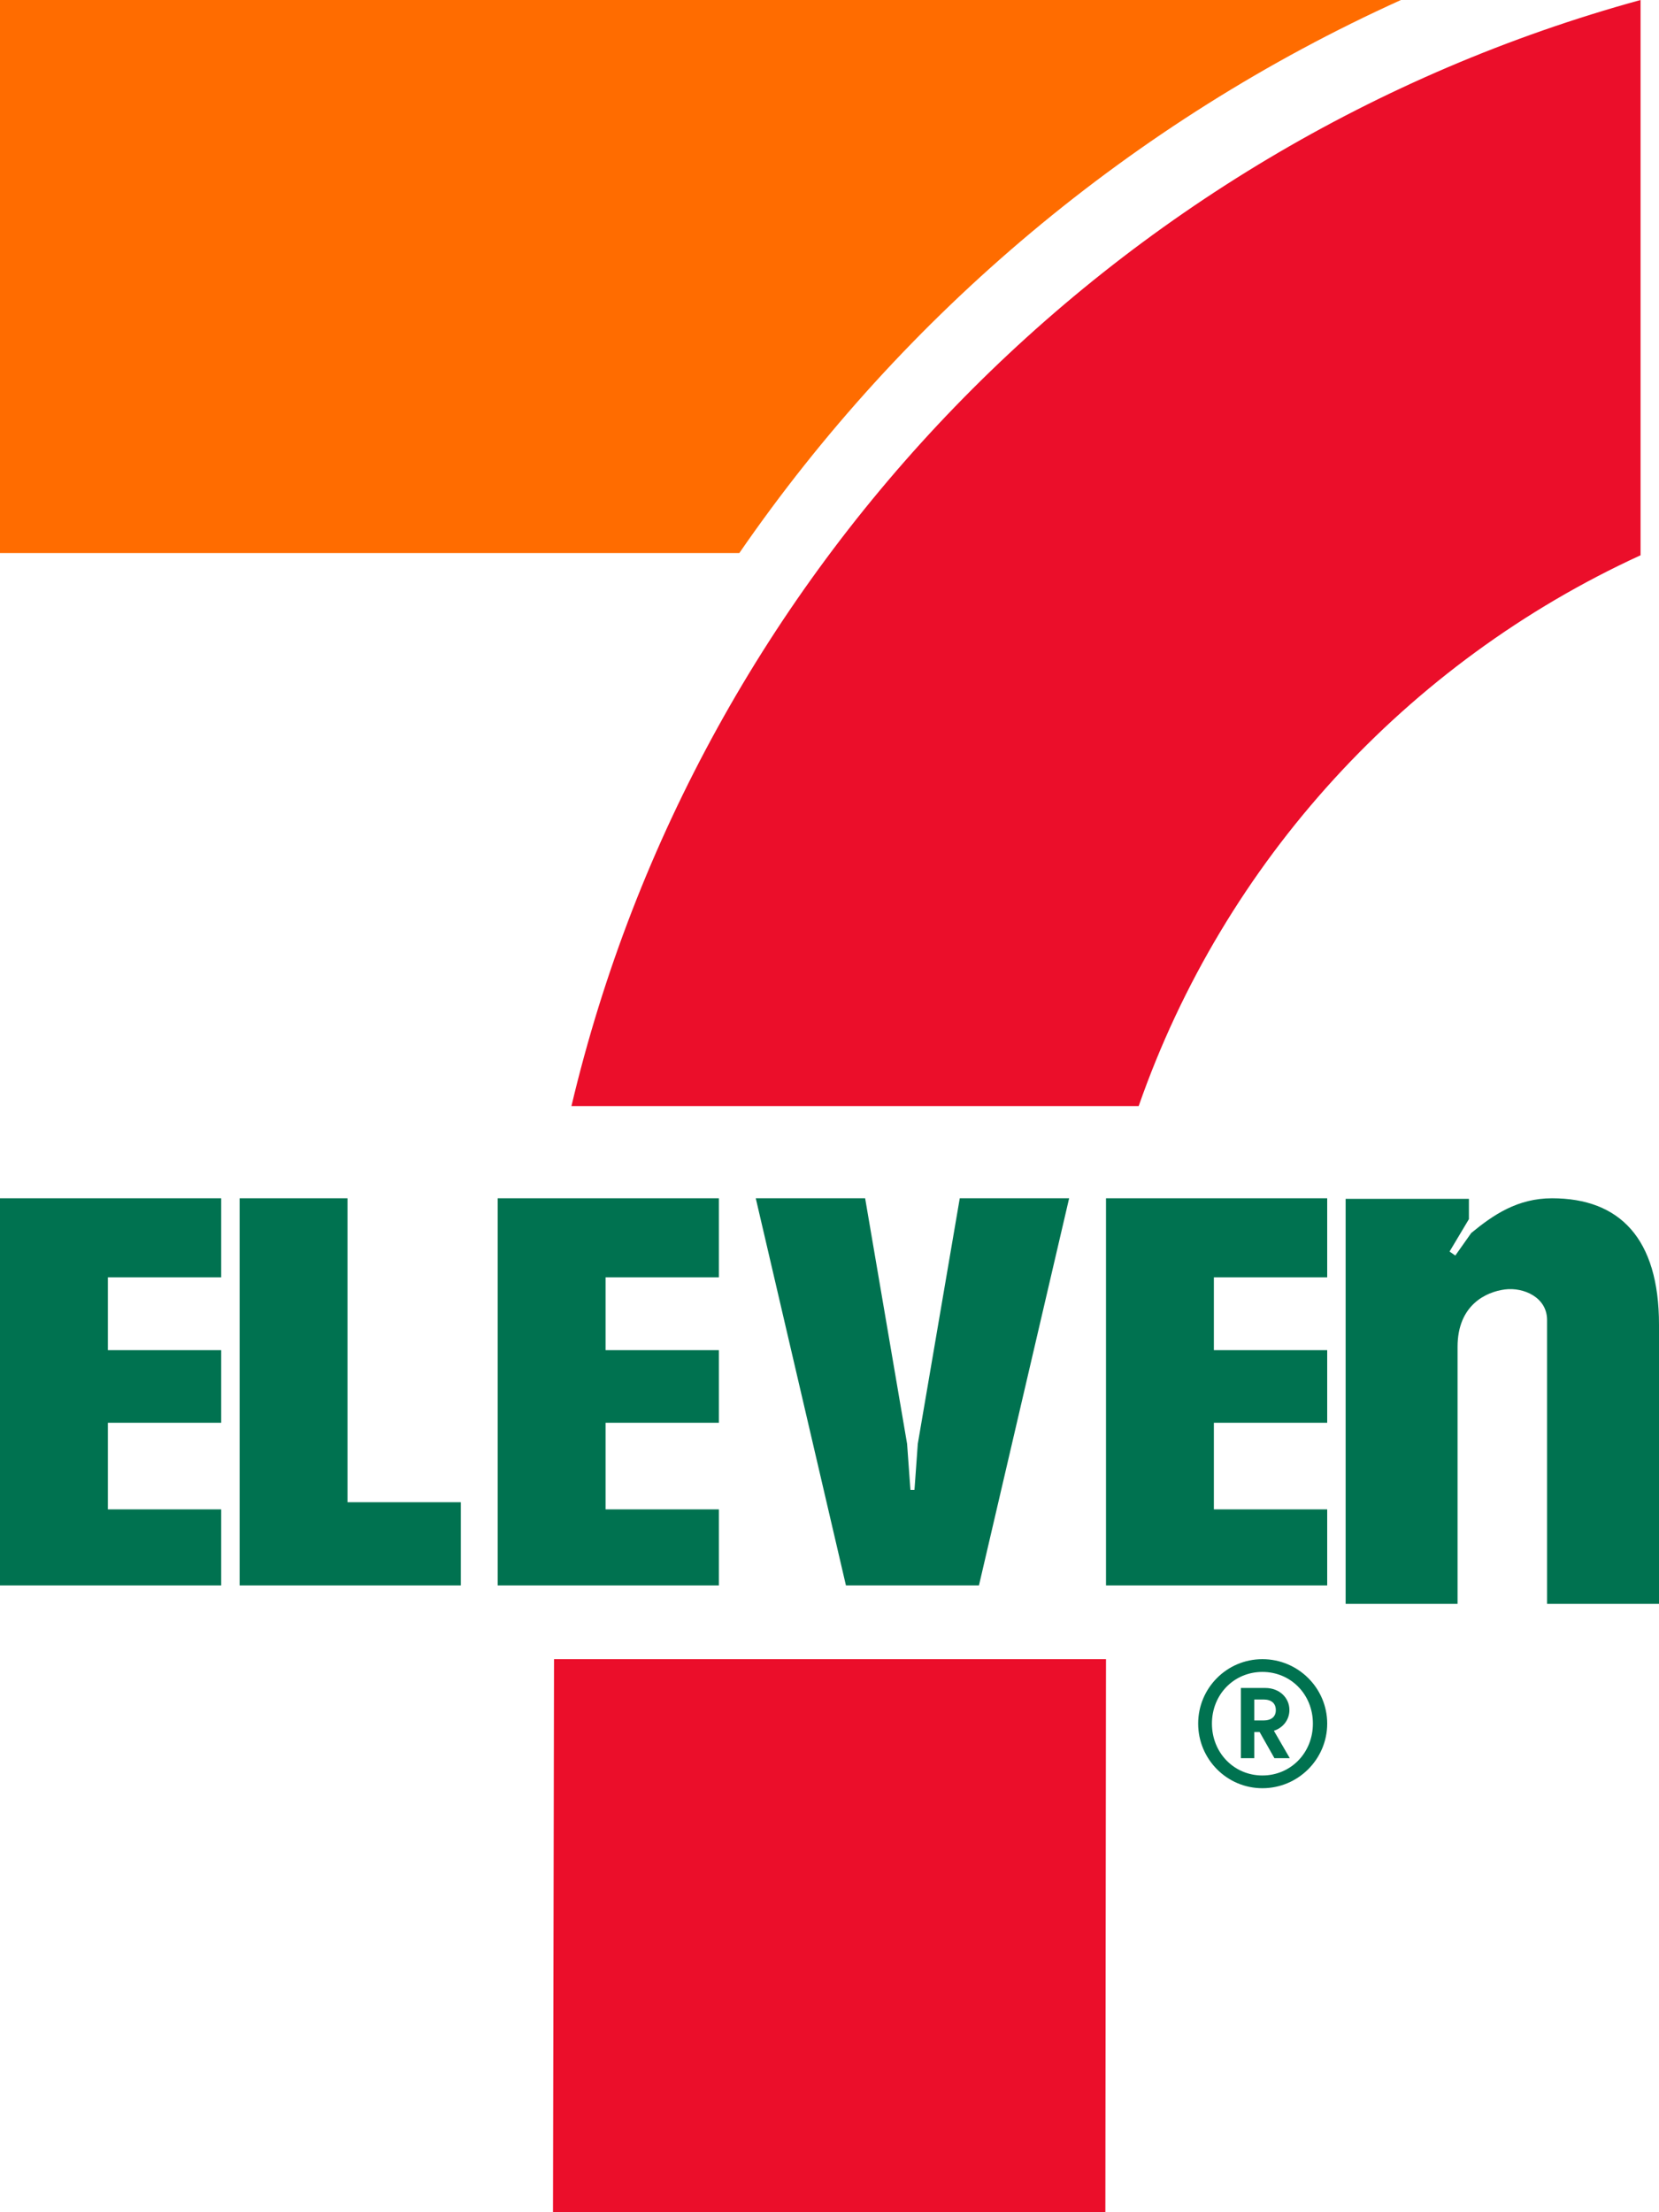
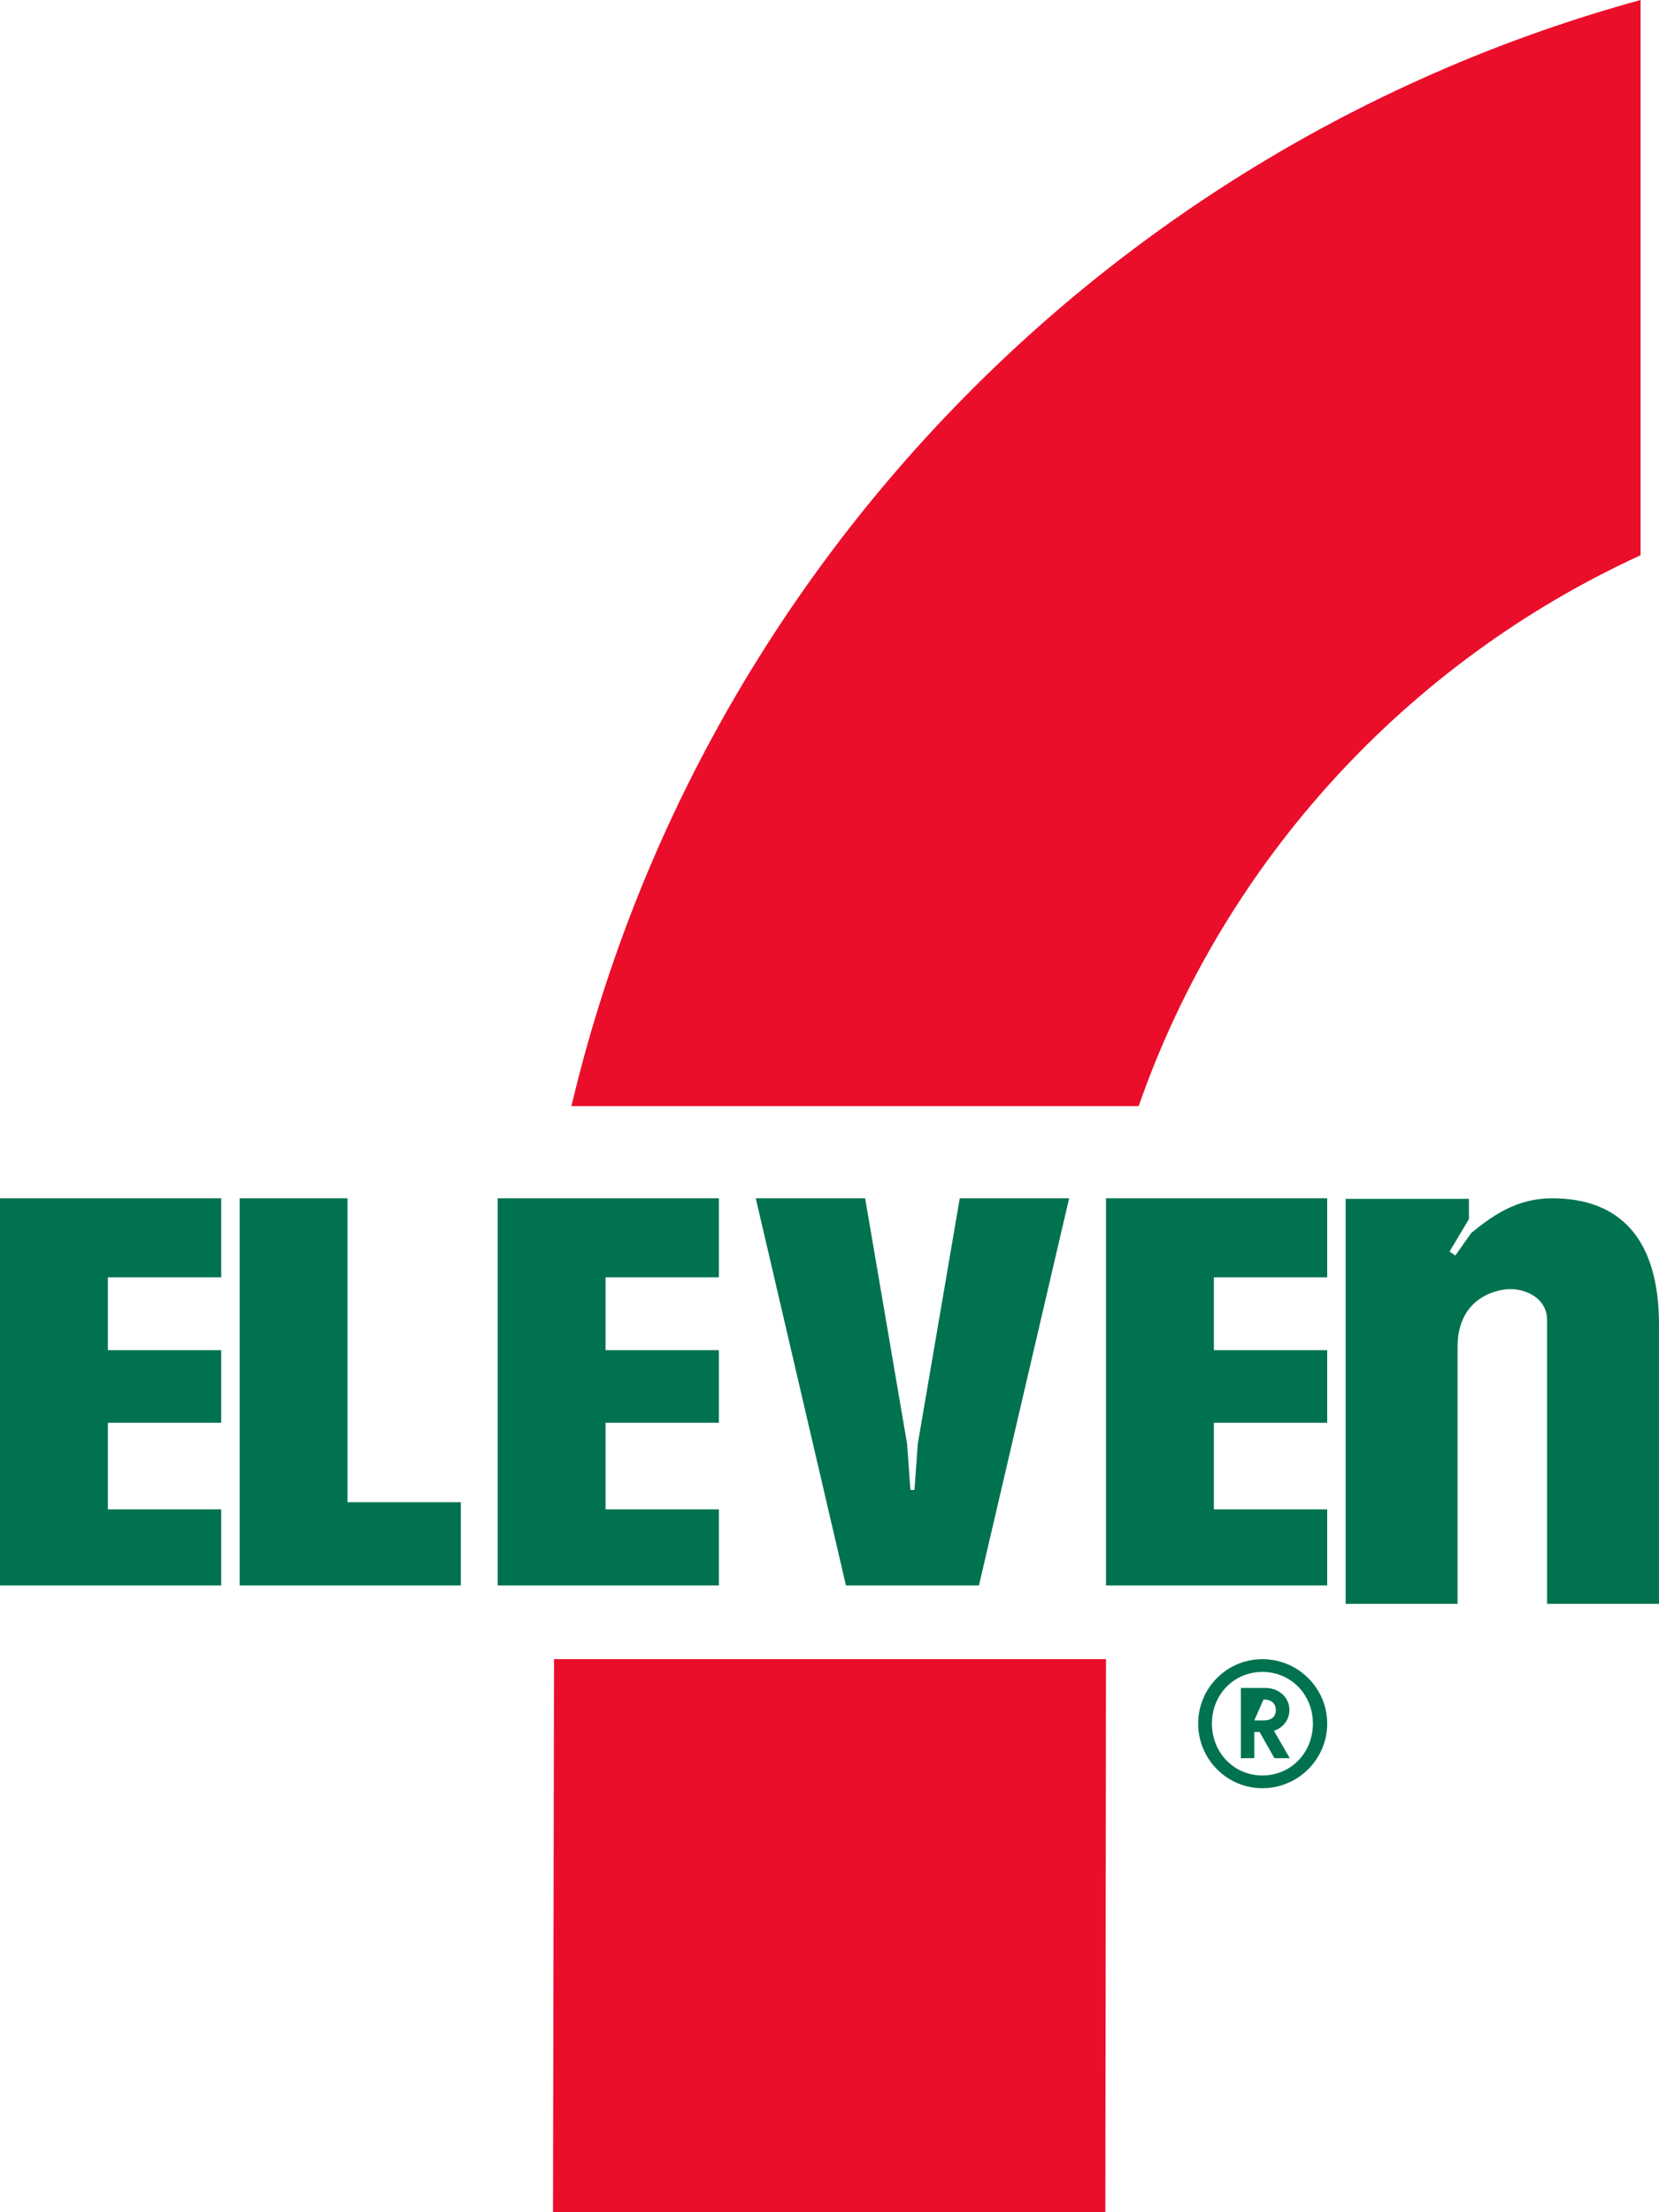
<svg xmlns="http://www.w3.org/2000/svg" width="90px" height="120px" viewBox="0 0 90 120" version="1.1">
  <title>Group 21</title>
  <g id="控件" stroke="none" stroke-width="1" fill="none" fill-rule="evenodd">
    <g id="logo_統一超商" transform="translate(-80, -18)">
      <g id="Group-21" transform="translate(80, 18)">
-         <path d="M68.543,93.325 C68.974,93.325 69.213,93.117 69.213,92.766 C69.213,92.396 68.974,92.188 68.543,92.188 L68.045,92.188 L68.045,93.325 L68.543,93.325 Z M68.045,95.371 L67.317,95.371 L67.317,91.563 L68.648,91.563 C69.395,91.563 69.95,92.084 69.95,92.757 C69.95,93.287 69.606,93.723 69.108,93.884 L69.97,95.371 L69.137,95.371 L68.333,93.95 L68.045,93.95 L68.045,95.371 Z M68.485,96.309 C70.018,96.309 71.224,95.087 71.224,93.495 C71.224,91.904 70.018,90.692 68.485,90.692 C66.953,90.692 65.747,91.904 65.747,93.495 C65.747,95.087 66.953,96.309 68.485,96.309 L68.485,96.309 Z M68.485,90 C70.429,90 72,91.572 72,93.495 C72,95.419 70.429,97 68.485,97 C66.551,97 65,95.419 65,93.495 C65,91.572 66.551,90 68.485,90 L68.485,90 Z" id="Fill-1" fill="#007250" />
+         <path d="M68.543,93.325 C68.974,93.325 69.213,93.117 69.213,92.766 C69.213,92.396 68.974,92.188 68.543,92.188 L68.045,93.325 L68.543,93.325 Z M68.045,95.371 L67.317,95.371 L67.317,91.563 L68.648,91.563 C69.395,91.563 69.95,92.084 69.95,92.757 C69.95,93.287 69.606,93.723 69.108,93.884 L69.97,95.371 L69.137,95.371 L68.333,93.95 L68.045,93.95 L68.045,95.371 Z M68.485,96.309 C70.018,96.309 71.224,95.087 71.224,93.495 C71.224,91.904 70.018,90.692 68.485,90.692 C66.953,90.692 65.747,91.904 65.747,93.495 C65.747,95.087 66.953,96.309 68.485,96.309 L68.485,96.309 Z M68.485,90 C70.429,90 72,91.572 72,93.495 C72,95.419 70.429,97 68.485,97 C66.551,97 65,95.419 65,93.495 C65,91.572 66.551,90 68.485,90 L68.485,90 Z" id="Fill-1" fill="#007250" />
        <path d="M84.197,65 C82.324,65 81.01,65.898 79.813,66.884 L78.95,68.106 L78.638,67.889 L79.688,66.131 L79.688,65.03 L73,65.03 L73,87 L79.072,87 L79.072,73.057 C79.072,70.799 80.604,70.076 81.646,69.944 C82.645,69.817 83.928,70.366 83.928,71.601 L83.928,87 L90,87 L90,71.855 C90,67.173 87.864,65 84.197,65" id="Fill-3" fill="#007250" />
        <polygon id="Fill-5" fill="#007250" points="18.852 81.487 25 81.487 25 86 13 86 13 65 18.852 65" />
        <polygon id="Fill-7" fill="#007250" points="0 86 12 86 12 81.875 5.852 81.875 5.852 77.176 12 77.176 12 73.239 5.852 73.239 5.852 69.287 12 69.287 12 65 0 65" />
        <polygon id="Fill-9" fill="#007250" points="27 86 39 86 39 81.875 32.852 81.875 32.852 77.176 39 77.176 39 73.239 32.852 73.239 32.852 69.287 39 69.287 39 65 27 65" />
        <polygon id="Fill-11" fill="#007250" points="60 86 72 86 72 81.875 65.852 81.875 65.852 77.176 72 77.176 72 73.239 65.852 73.239 65.852 69.287 72 69.287 72 65 60 65" />
        <polygon id="Fill-13" fill="#007250" points="52.066 65 52.066 65 52.065 65.009 49.79 78.317 49.625 80.608 49.608 80.82 49.392 80.82 49.375 80.608 49.209 78.317 46.935 65.009 46.934 65 41 65 45.892 86 53.108 86 58 65" />
-         <path d="M76,0 L0,0 L0,30 L40.108,30 C49.052,17.017 61.457,6.579 76,0" id="Fill-15" fill="#FF6C00" />
        <polygon id="Fill-17" fill="#EB0E2A" points="30 120 59.965 120 60 90 30.056 90" />
        <path d="M89,30.12 L89,0 C60.286,7.875 37.88,30.944 31,60 L61.772,60 C66.399,46.732 76.314,35.934 89,30.12" id="Fill-19" fill="#EB0E2A" />
      </g>
    </g>
  </g>
</svg>